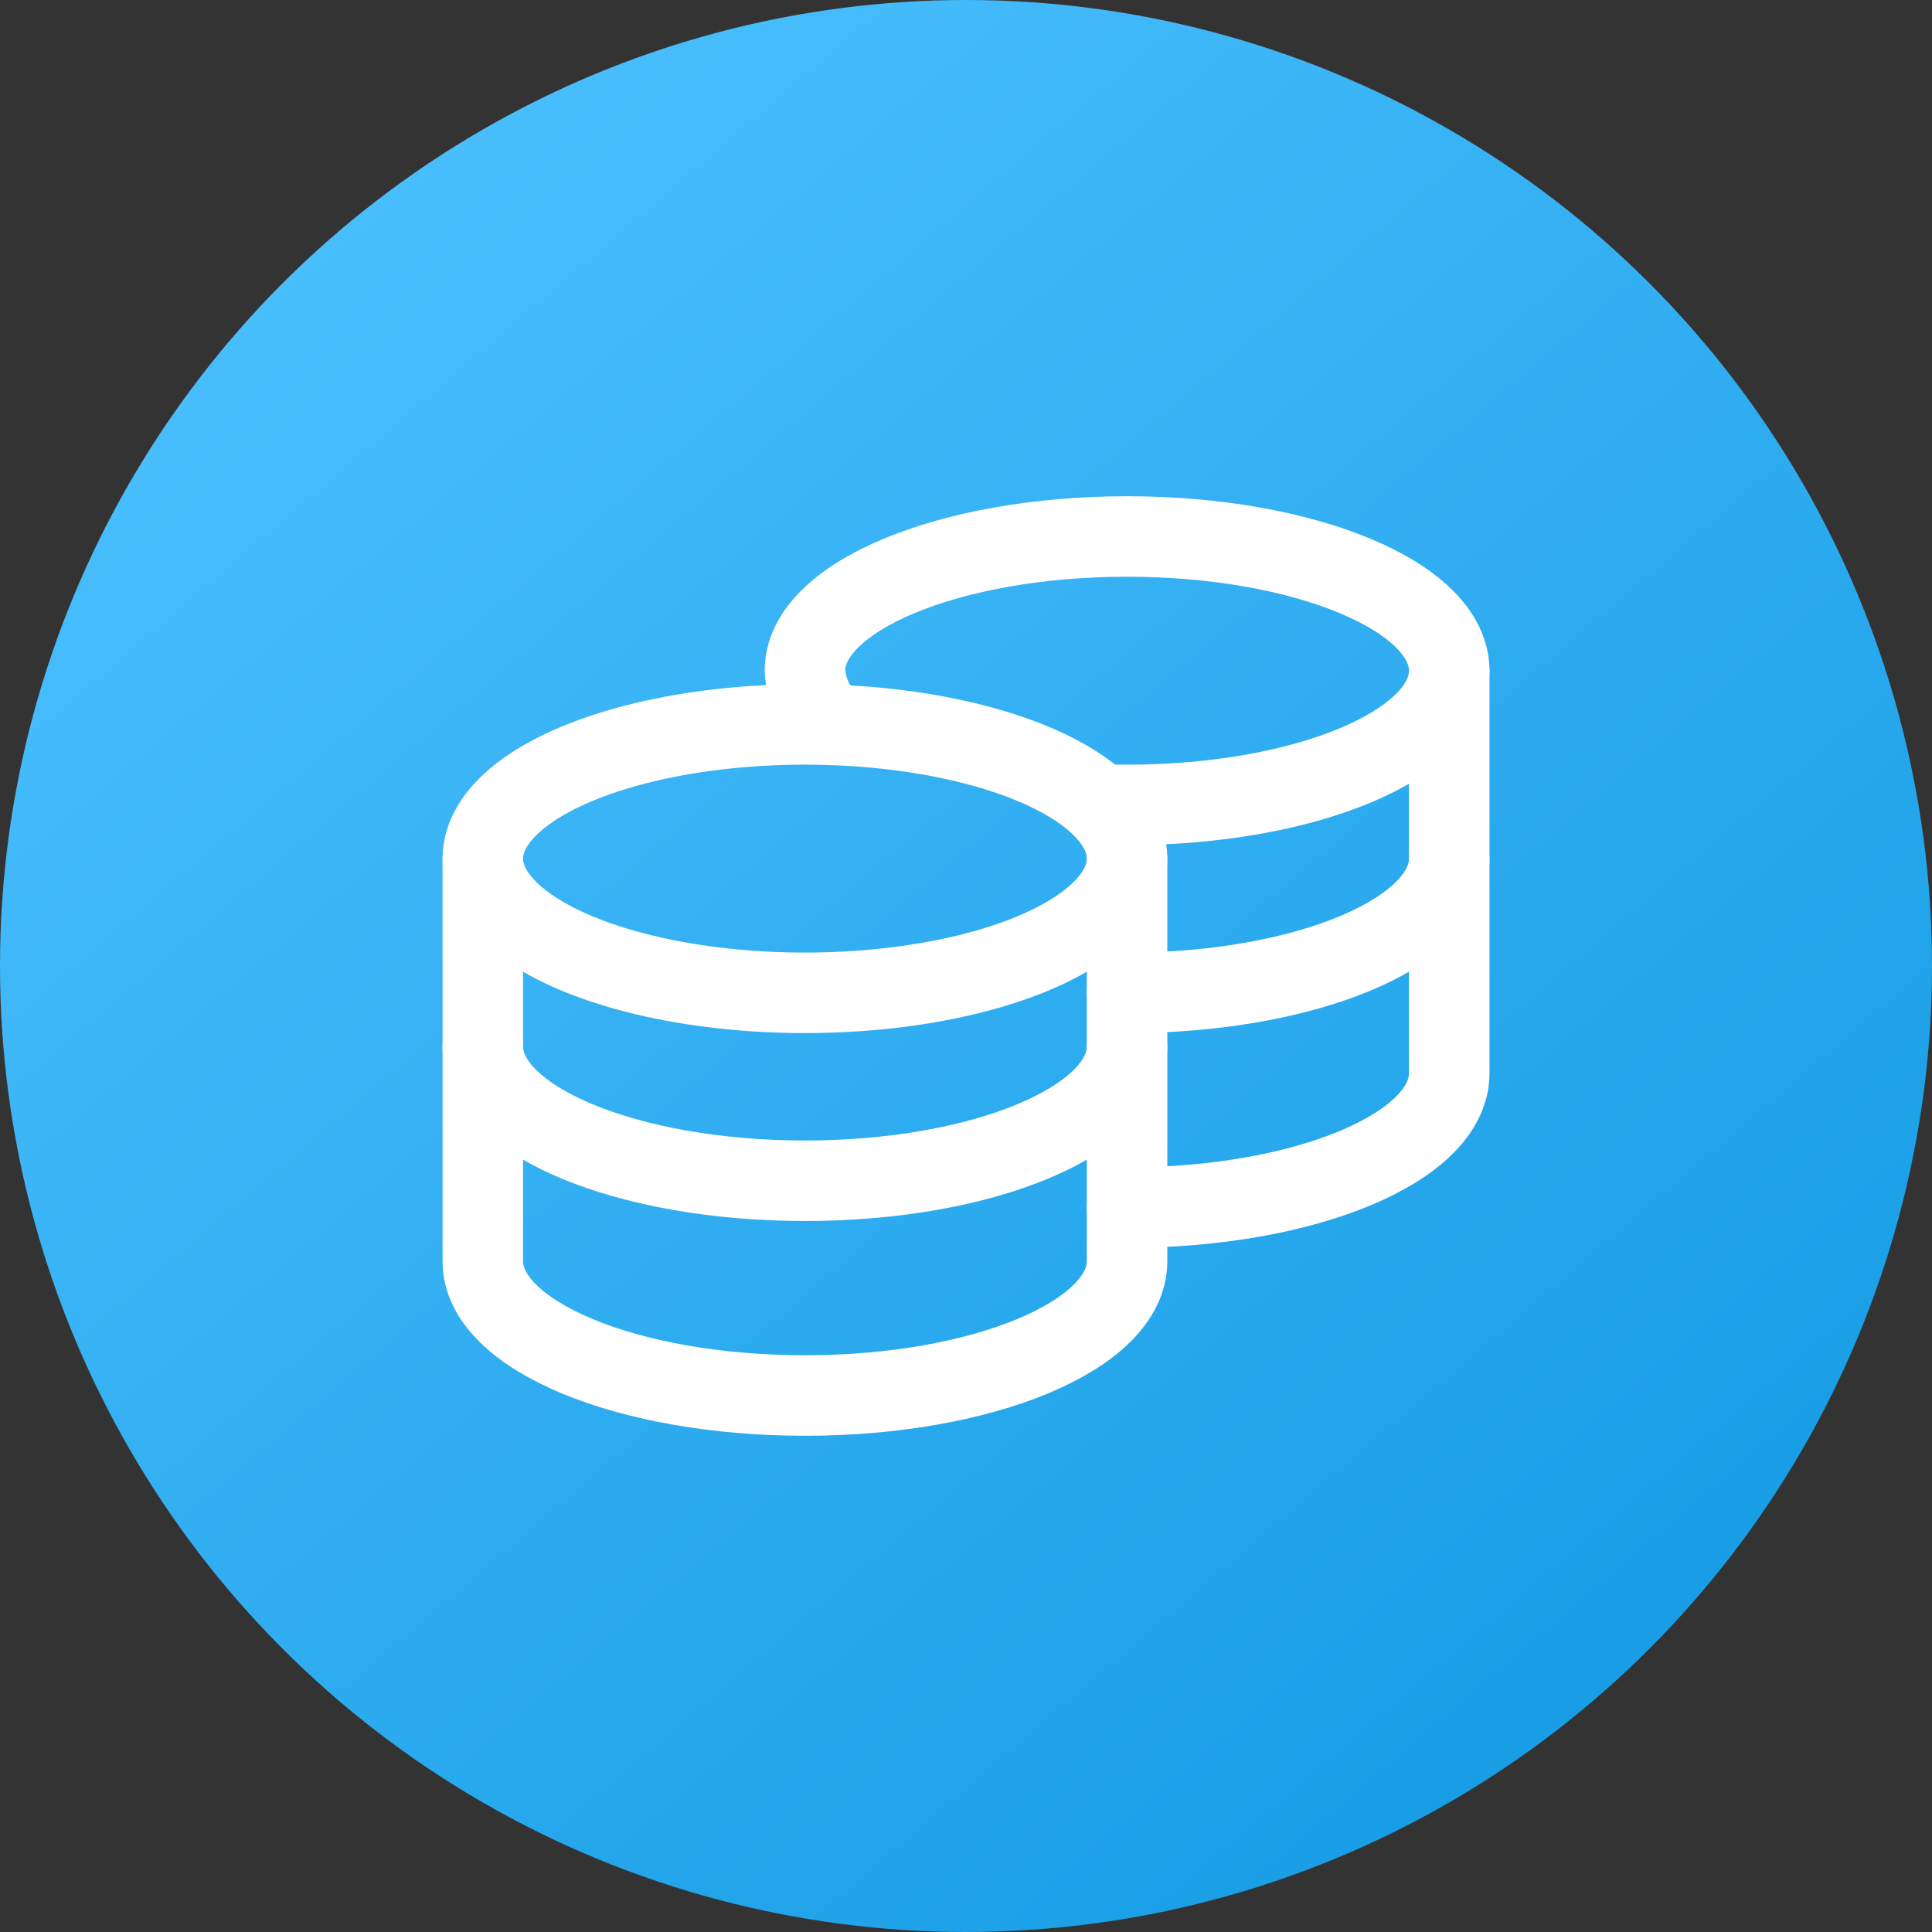
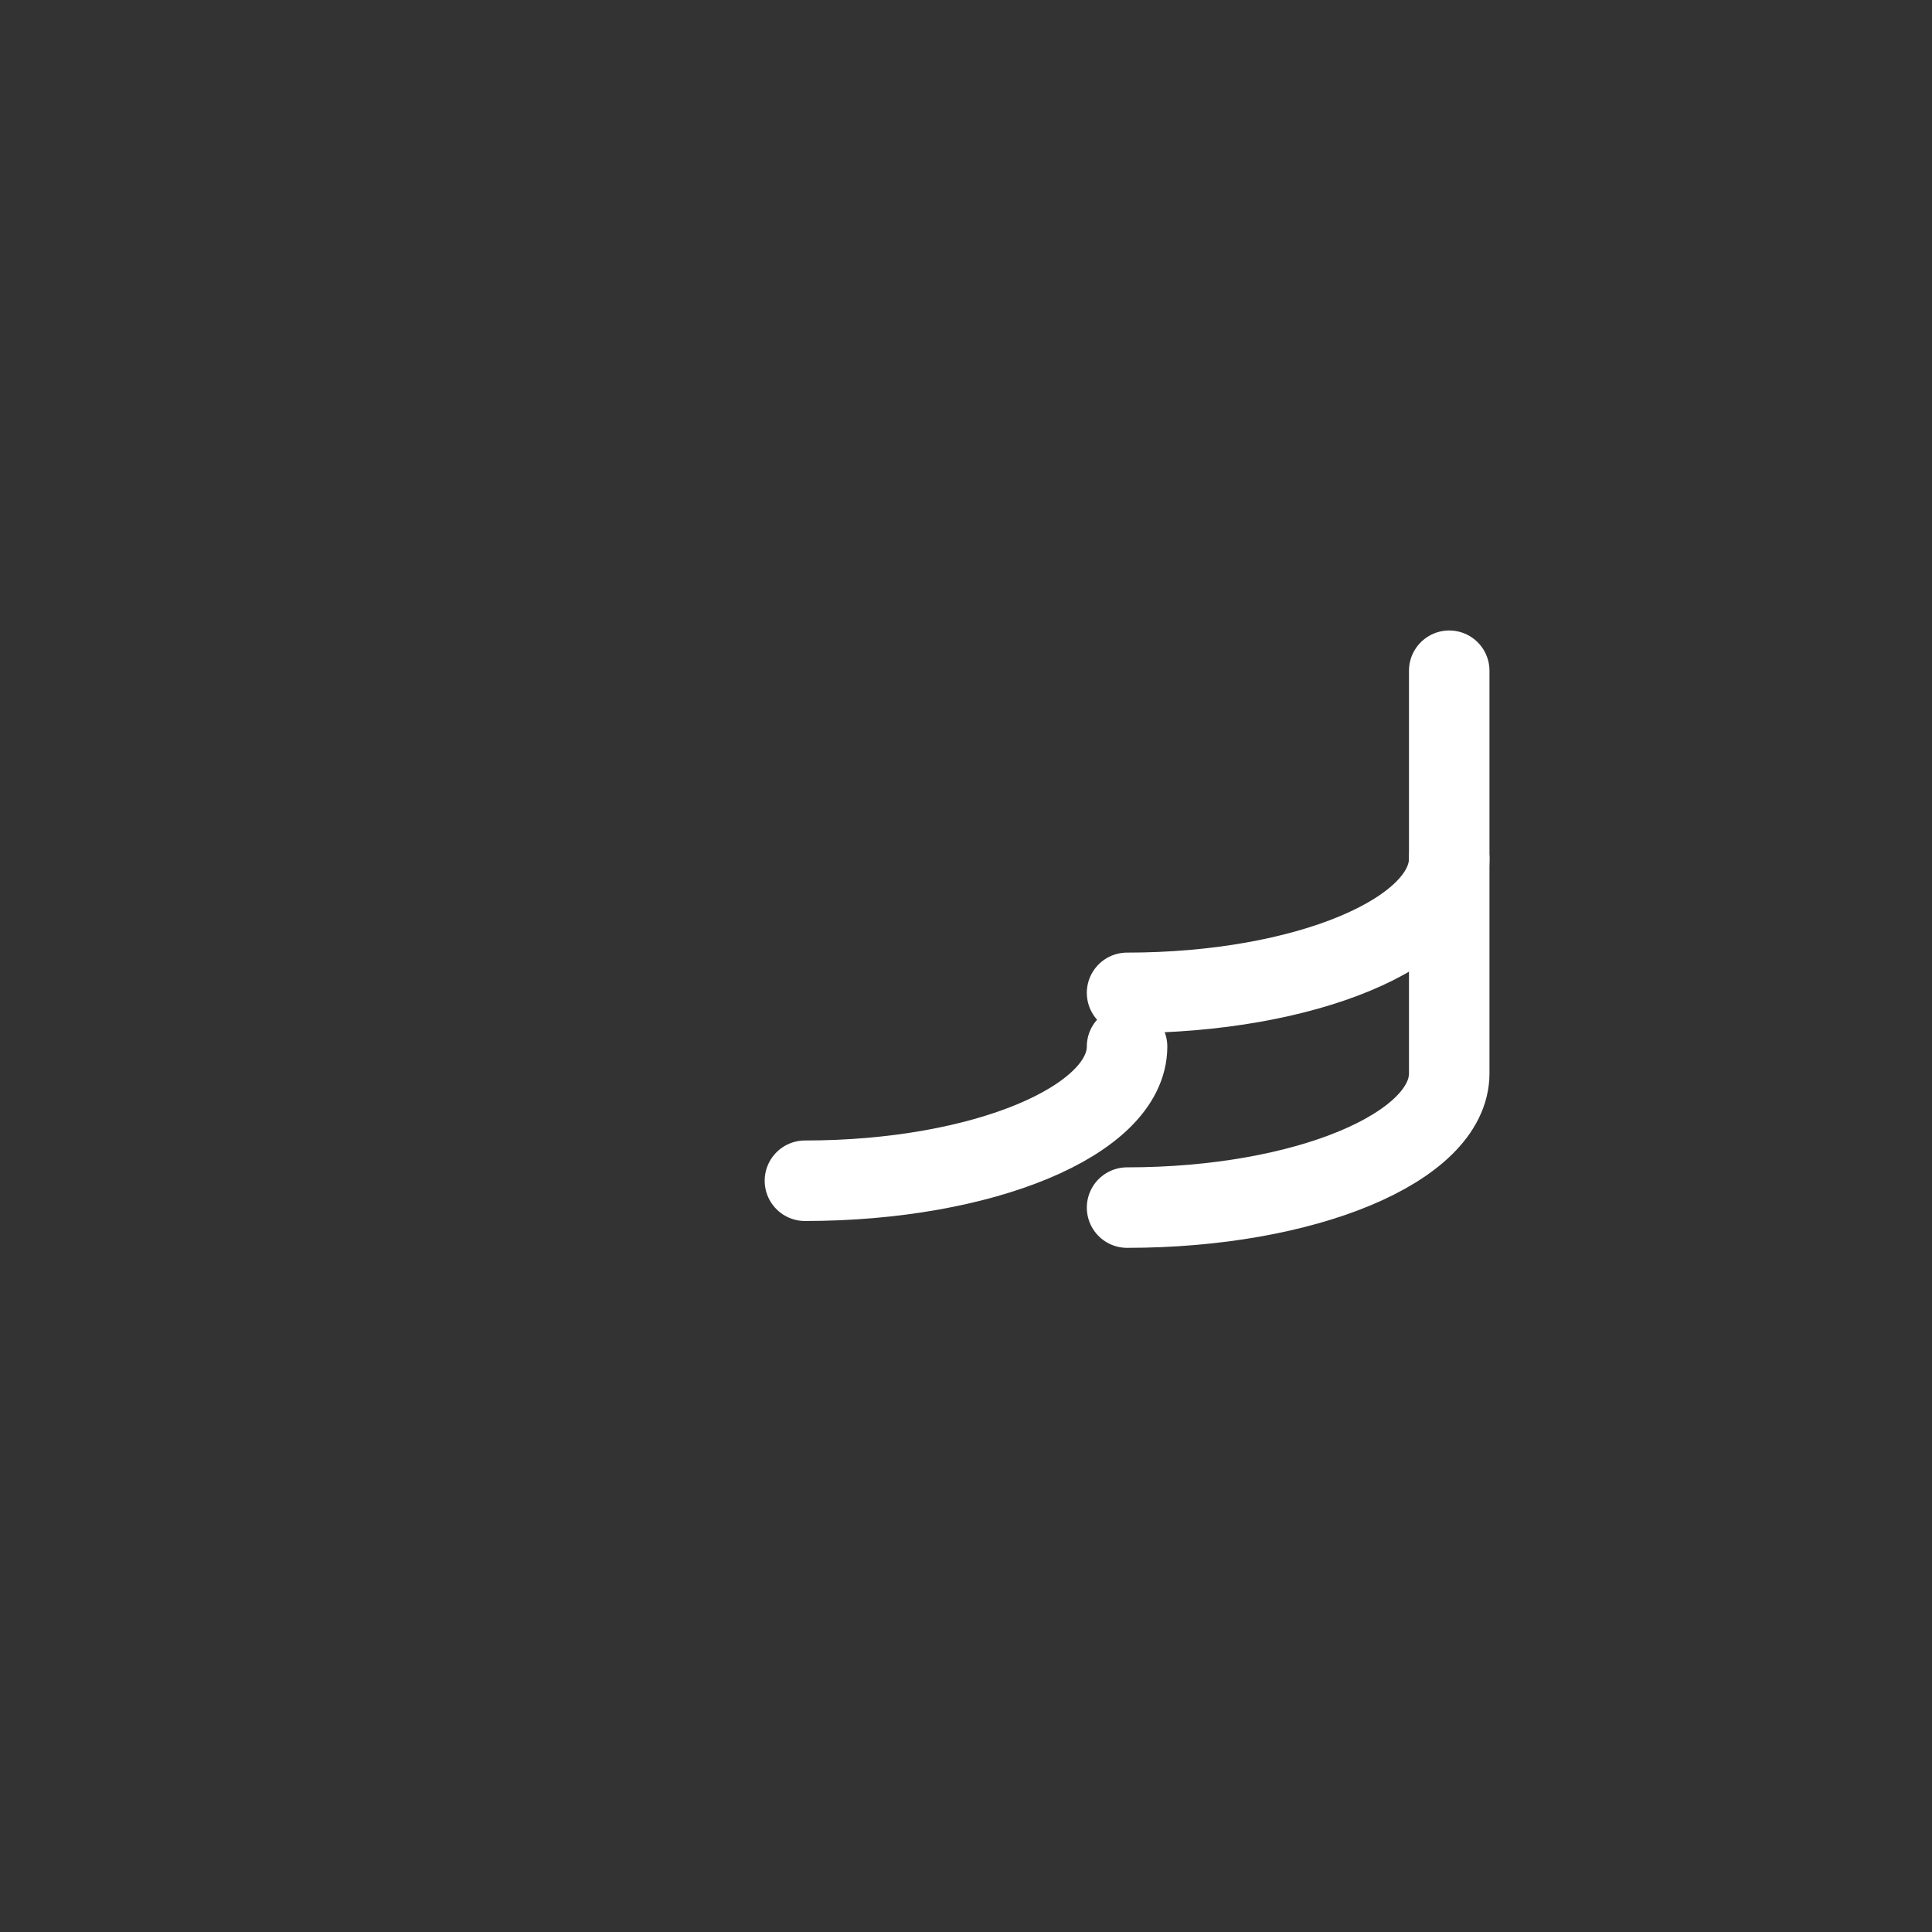
<svg xmlns="http://www.w3.org/2000/svg" width="60" height="60" viewBox="0 0 60 60" fill="none">
  <rect x="0" y="0" width="60" height="60" fill="#333333" stroke="none" />
-   <circle cx="30" cy="30" r="30" fill="url(#paint0_linear_21_593)" />
-   <ellipse cx="24.998" cy="26.665" rx="10.004" ry="4.168" stroke="white" stroke-width="2.5" stroke-linecap="round" stroke-linejoin="round" />
-   <path d="M35.002 32.501C35.002 34.803 30.523 36.669 24.998 36.669C19.473 36.669 14.994 34.803 14.994 32.501" stroke="white" stroke-width="2.5" stroke-linecap="round" stroke-linejoin="round" />
+   <path d="M35.002 32.501C35.002 34.803 30.523 36.669 24.998 36.669" stroke="white" stroke-width="2.5" stroke-linecap="round" stroke-linejoin="round" />
  <path d="M45.007 26.665C45.007 28.967 40.528 30.834 35.002 30.834" stroke="white" stroke-width="2.5" stroke-linecap="round" stroke-linejoin="round" />
-   <path d="M35.002 26.665V39.17C35.002 41.473 30.523 43.339 24.998 43.339C19.473 43.339 14.994 41.473 14.994 39.17V26.665" stroke="white" stroke-width="2.5" stroke-linecap="round" stroke-linejoin="round" />
  <path d="M45.007 20.83V33.335C45.007 35.637 40.528 37.503 35.002 37.503" stroke="white" stroke-width="2.5" stroke-linecap="round" stroke-linejoin="round" />
-   <path d="M25.832 22.514C25.337 22.089 25.036 21.481 24.998 20.829C24.998 18.529 29.484 16.661 35.003 16.661C40.522 16.661 45.007 18.529 45.007 20.829C45.007 23.131 40.522 24.998 35.003 24.998C34.719 24.998 34.436 24.998 34.169 24.981" stroke="white" stroke-width="2.5" stroke-linecap="round" stroke-linejoin="round" />
  <defs>
    <linearGradient id="paint0_linear_21_593" x1="9.5" y1="1.08629e-06" x2="56" y2="54.5" gradientUnits="userSpaceOnUse">
      <stop stop-color="#4DC1FF" />
      <stop offset="1" stop-color="#149BE3" />
    </linearGradient>
  </defs>
</svg>